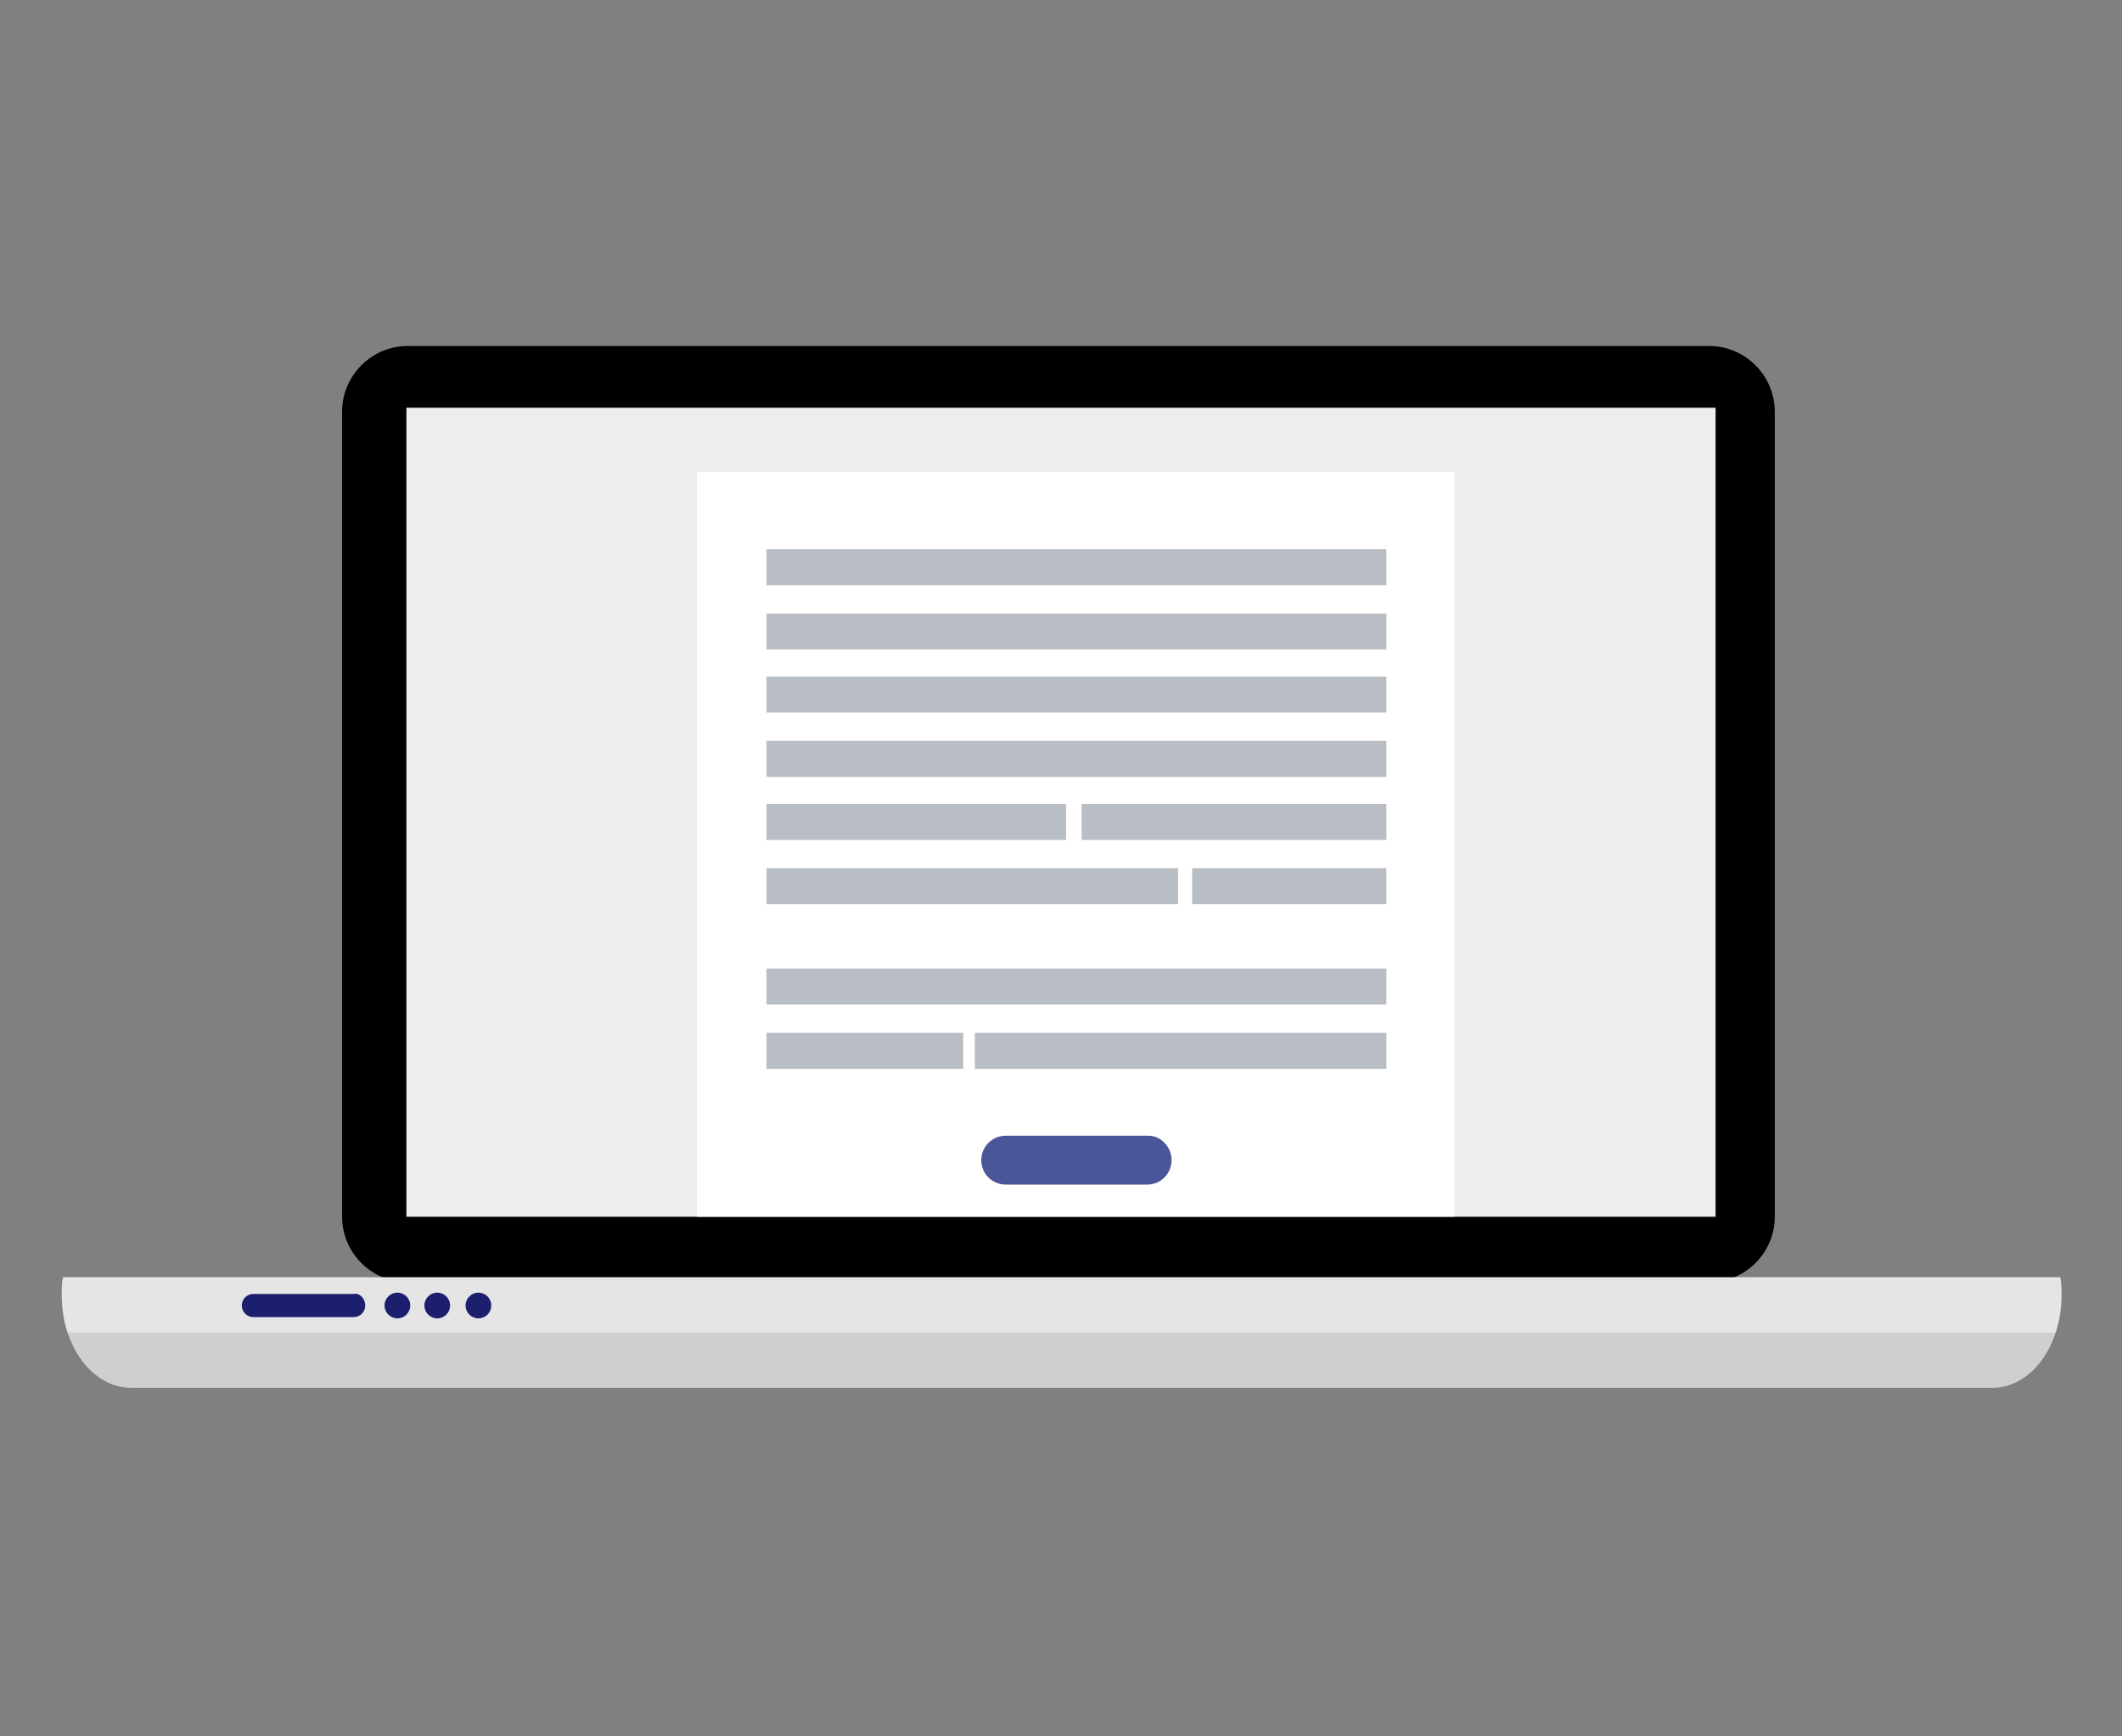
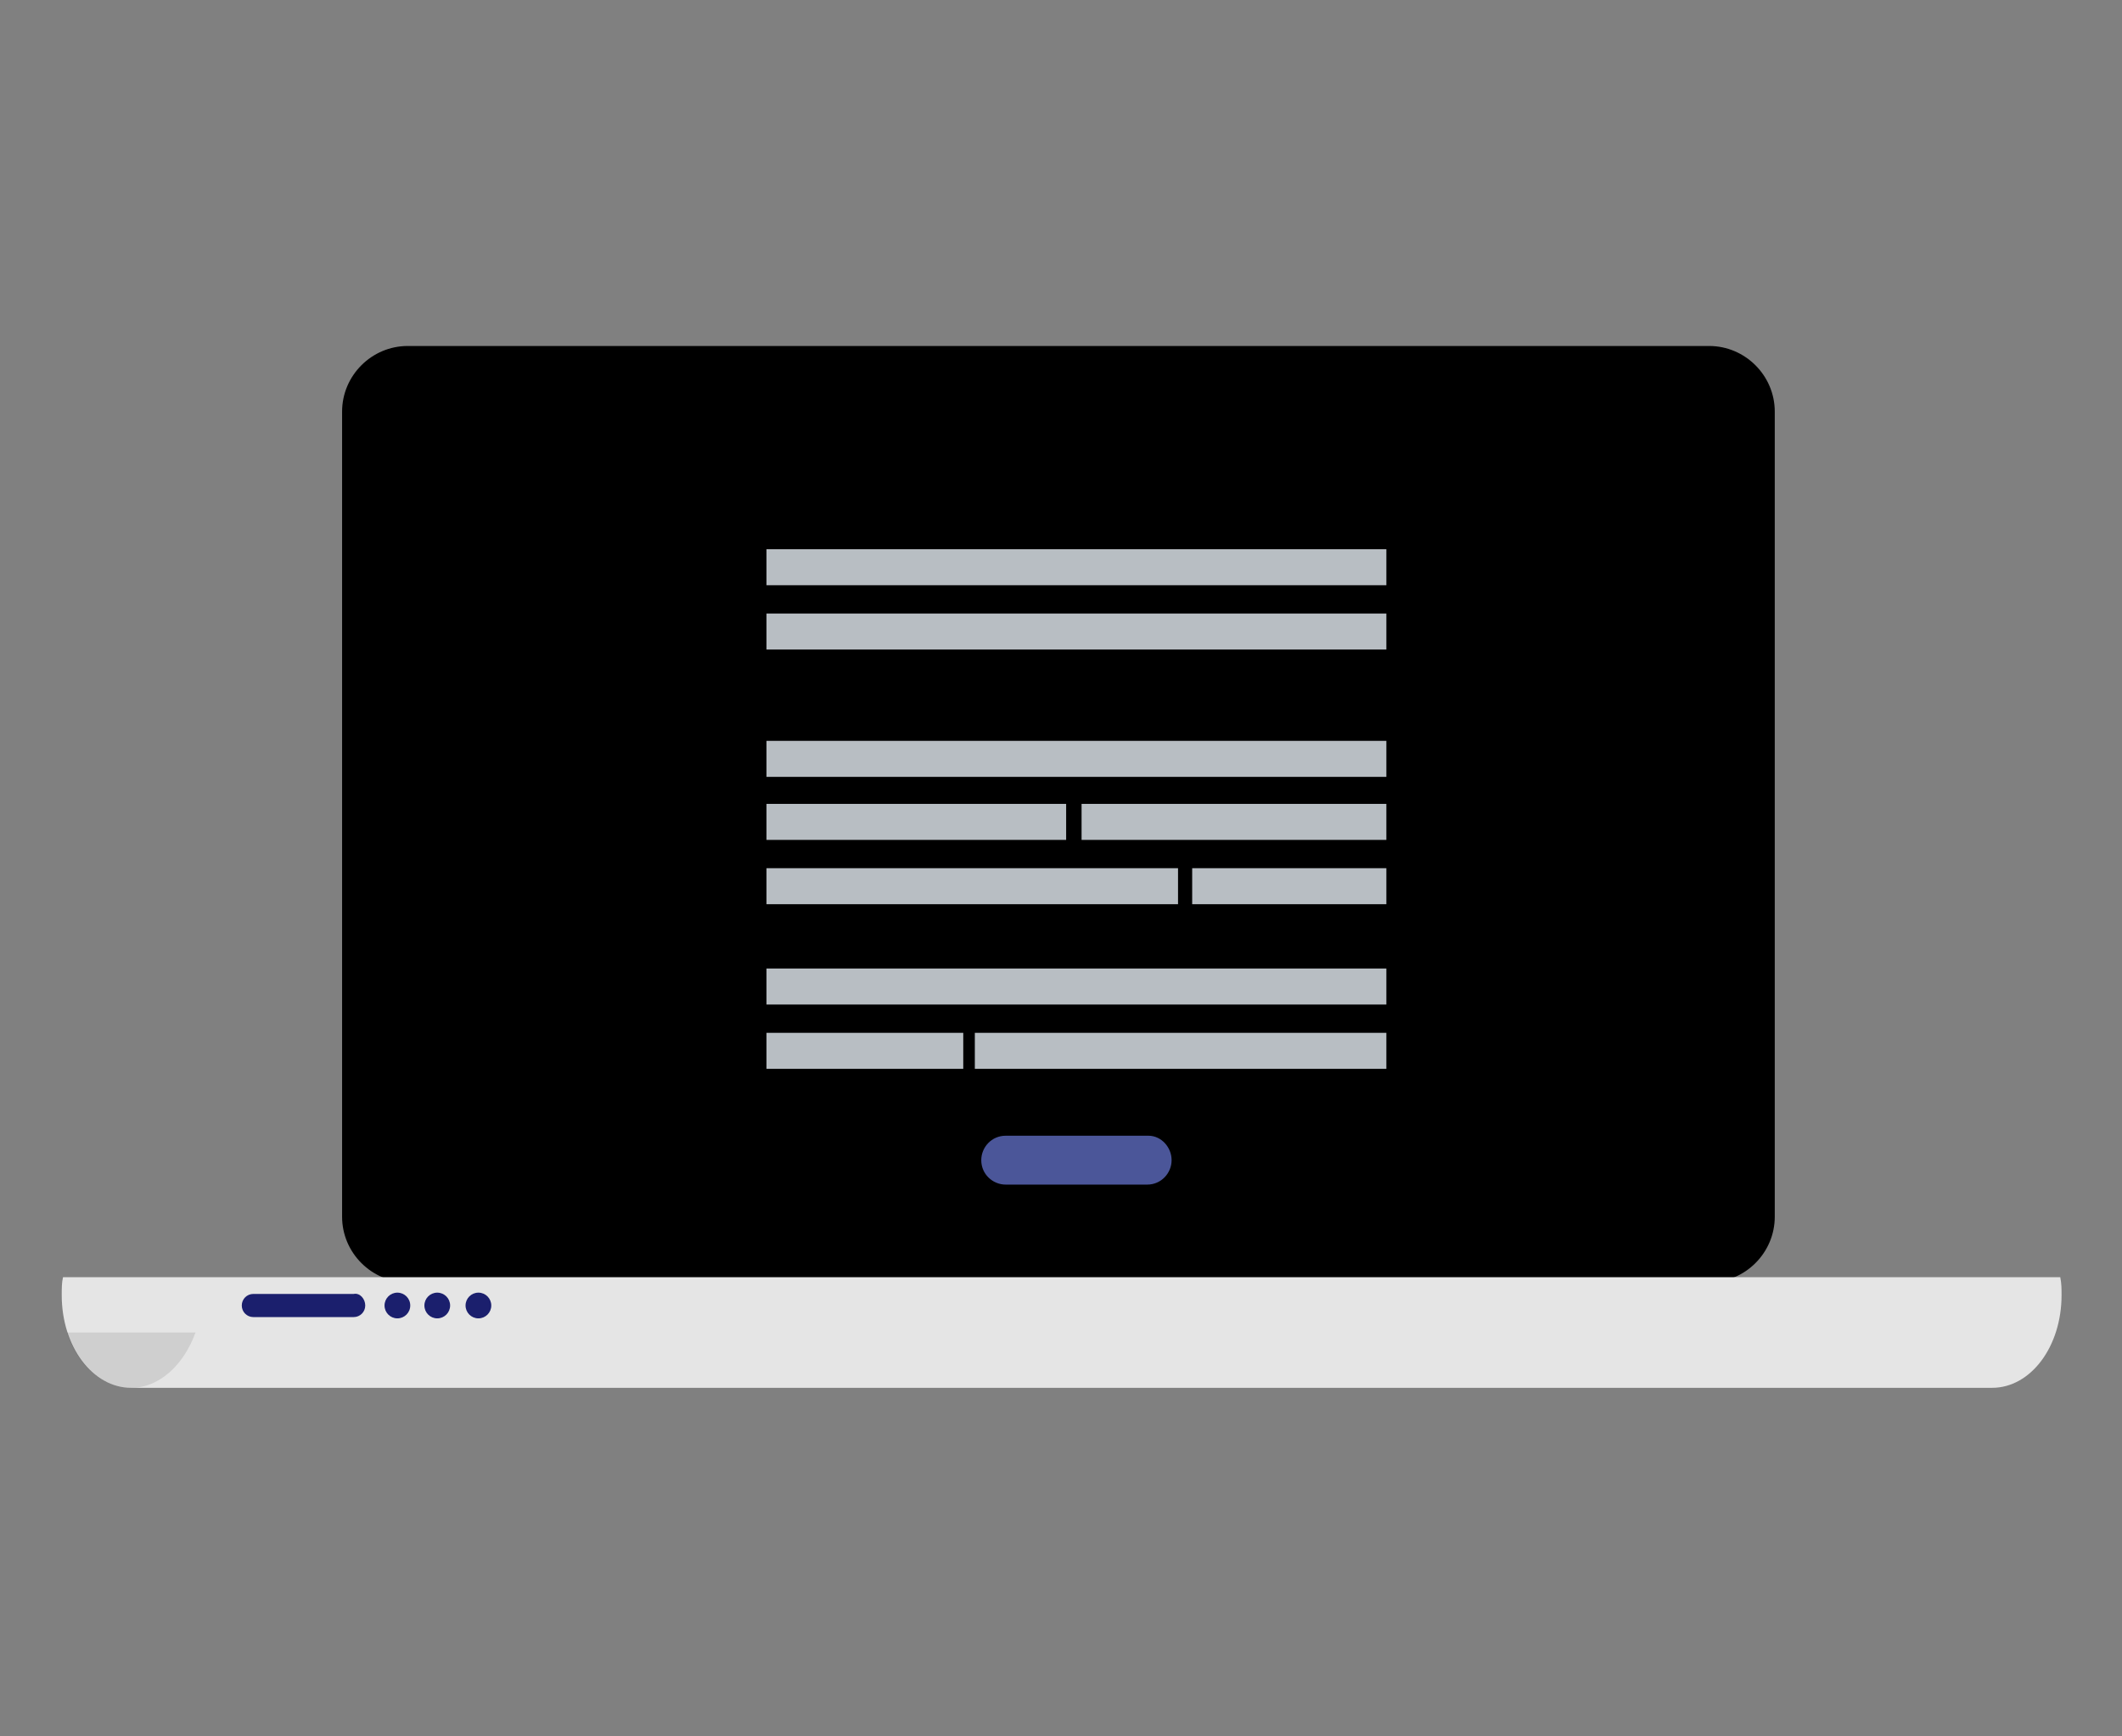
<svg xmlns="http://www.w3.org/2000/svg" version="1.1" id="Layer_1" x="0px" y="0px" viewBox="0 0 165 135" style="enable-background:new 0 0 165 135;" xml:space="preserve">
  <rect x="0" y="0" width="165" height="135" fill="#808080" stroke="none" />
  <style type="text/css">
	.st0{fill-rule:evenodd;clip-rule:evenodd;}
	.st1{fill-rule:evenodd;clip-rule:evenodd;fill:#EDEDED;}
	.st2{fill-rule:evenodd;clip-rule:evenodd;fill:#E5E5E5;}
	.st3{opacity:0.1;fill:#010101;enable-background:new    ;}
	.st4{fill:#1B1F6D;}
	.st5{fill:#1B1F6D;enable-background:new    ;}
	.st6{opacity:0.4;fill:#010101;enable-background:new    ;}
	.st7{fill:#FFFFFF;}
	.st8{fill:#B8BEC3;}
	.st9{fill:#4B5699;}
</style>
  <path class="st0" d="M138,94.6c0,2.8-2.3,5.1-5.1,5.1H31.7c-2.8,0-5.1-2.3-5.1-5.1V32c0-2.8,2.3-5.1,5.1-5.1h101.2  c2.8,0,5.1,2.3,5.1,5.1V94.6z" />
-   <rect x="31.6" y="31.7" class="st1" width="101.8" height="62.9" />
  <path class="st2" d="M4.9,99.3c-0.1,0.4-0.1,0.9-0.1,1.4c0,4,2.4,7.2,5.4,7.2h144.7c3,0,5.4-3.2,5.4-7.2c0-0.5,0-0.9-0.1-1.4H4.9z" />
-   <path class="st3" d="M5.2,103.6c0.8,2.5,2.7,4.3,5,4.3h144.7c2.2,0,4.1-1.8,5-4.3H5.2z" />
+   <path class="st3" d="M5.2,103.6c0.8,2.5,2.7,4.3,5,4.3c2.2,0,4.1-1.8,5-4.3H5.2z" />
  <circle class="st4" cx="37.2" cy="101.5" r="1" />
  <circle class="st4" cx="30.9" cy="101.5" r="1" />
  <circle class="st4" cx="34" cy="101.5" r="1" />
  <path class="st5" d="M28.4,101.5c0,0.5-0.4,0.9-0.9,0.9h-7.8c-0.5,0-0.9-0.4-0.9-0.9l0,0c0-0.5,0.4-0.9,0.9-0.9h7.8  C28,100.5,28.4,101,28.4,101.5L28.4,101.5z" />
  <circle class="st6" cx="82.5" cy="29.3" r="1.5" />
-   <rect x="54.2" y="36.7" class="st7" width="58.9" height="57.9" />
  <rect x="59.6" y="47.7" class="st8" width="48.2" height="2.8" />
-   <rect x="59.6" y="52.6" class="st8" width="48.2" height="2.8" />
  <rect x="59.6" y="57.6" class="st8" width="48.2" height="2.8" />
  <rect x="59.6" y="62.5" class="st8" width="23.3" height="2.8" />
  <rect x="84.1" y="62.5" class="st8" width="23.7" height="2.8" />
  <rect x="59.6" y="67.5" class="st8" width="32" height="2.8" />
  <rect x="92.7" y="67.5" class="st8" width="15.1" height="2.8" />
  <rect x="59.6" y="75.3" class="st8" width="48.2" height="2.8" />
  <rect x="59.6" y="80.3" class="st8" width="15.3" height="2.8" />
  <rect x="75.8" y="80.3" class="st8" width="32" height="2.8" />
  <rect x="59.6" y="42.7" class="st8" width="48.2" height="2.8" />
  <path class="st9" d="M91.1,90.2c0,1-0.8,1.9-1.9,1.9H78.2c-1,0-1.9-0.8-1.9-1.9l0,0c0-1,0.8-1.9,1.9-1.9h11.1  C90.3,88.3,91.1,89.2,91.1,90.2L91.1,90.2z" />
</svg>